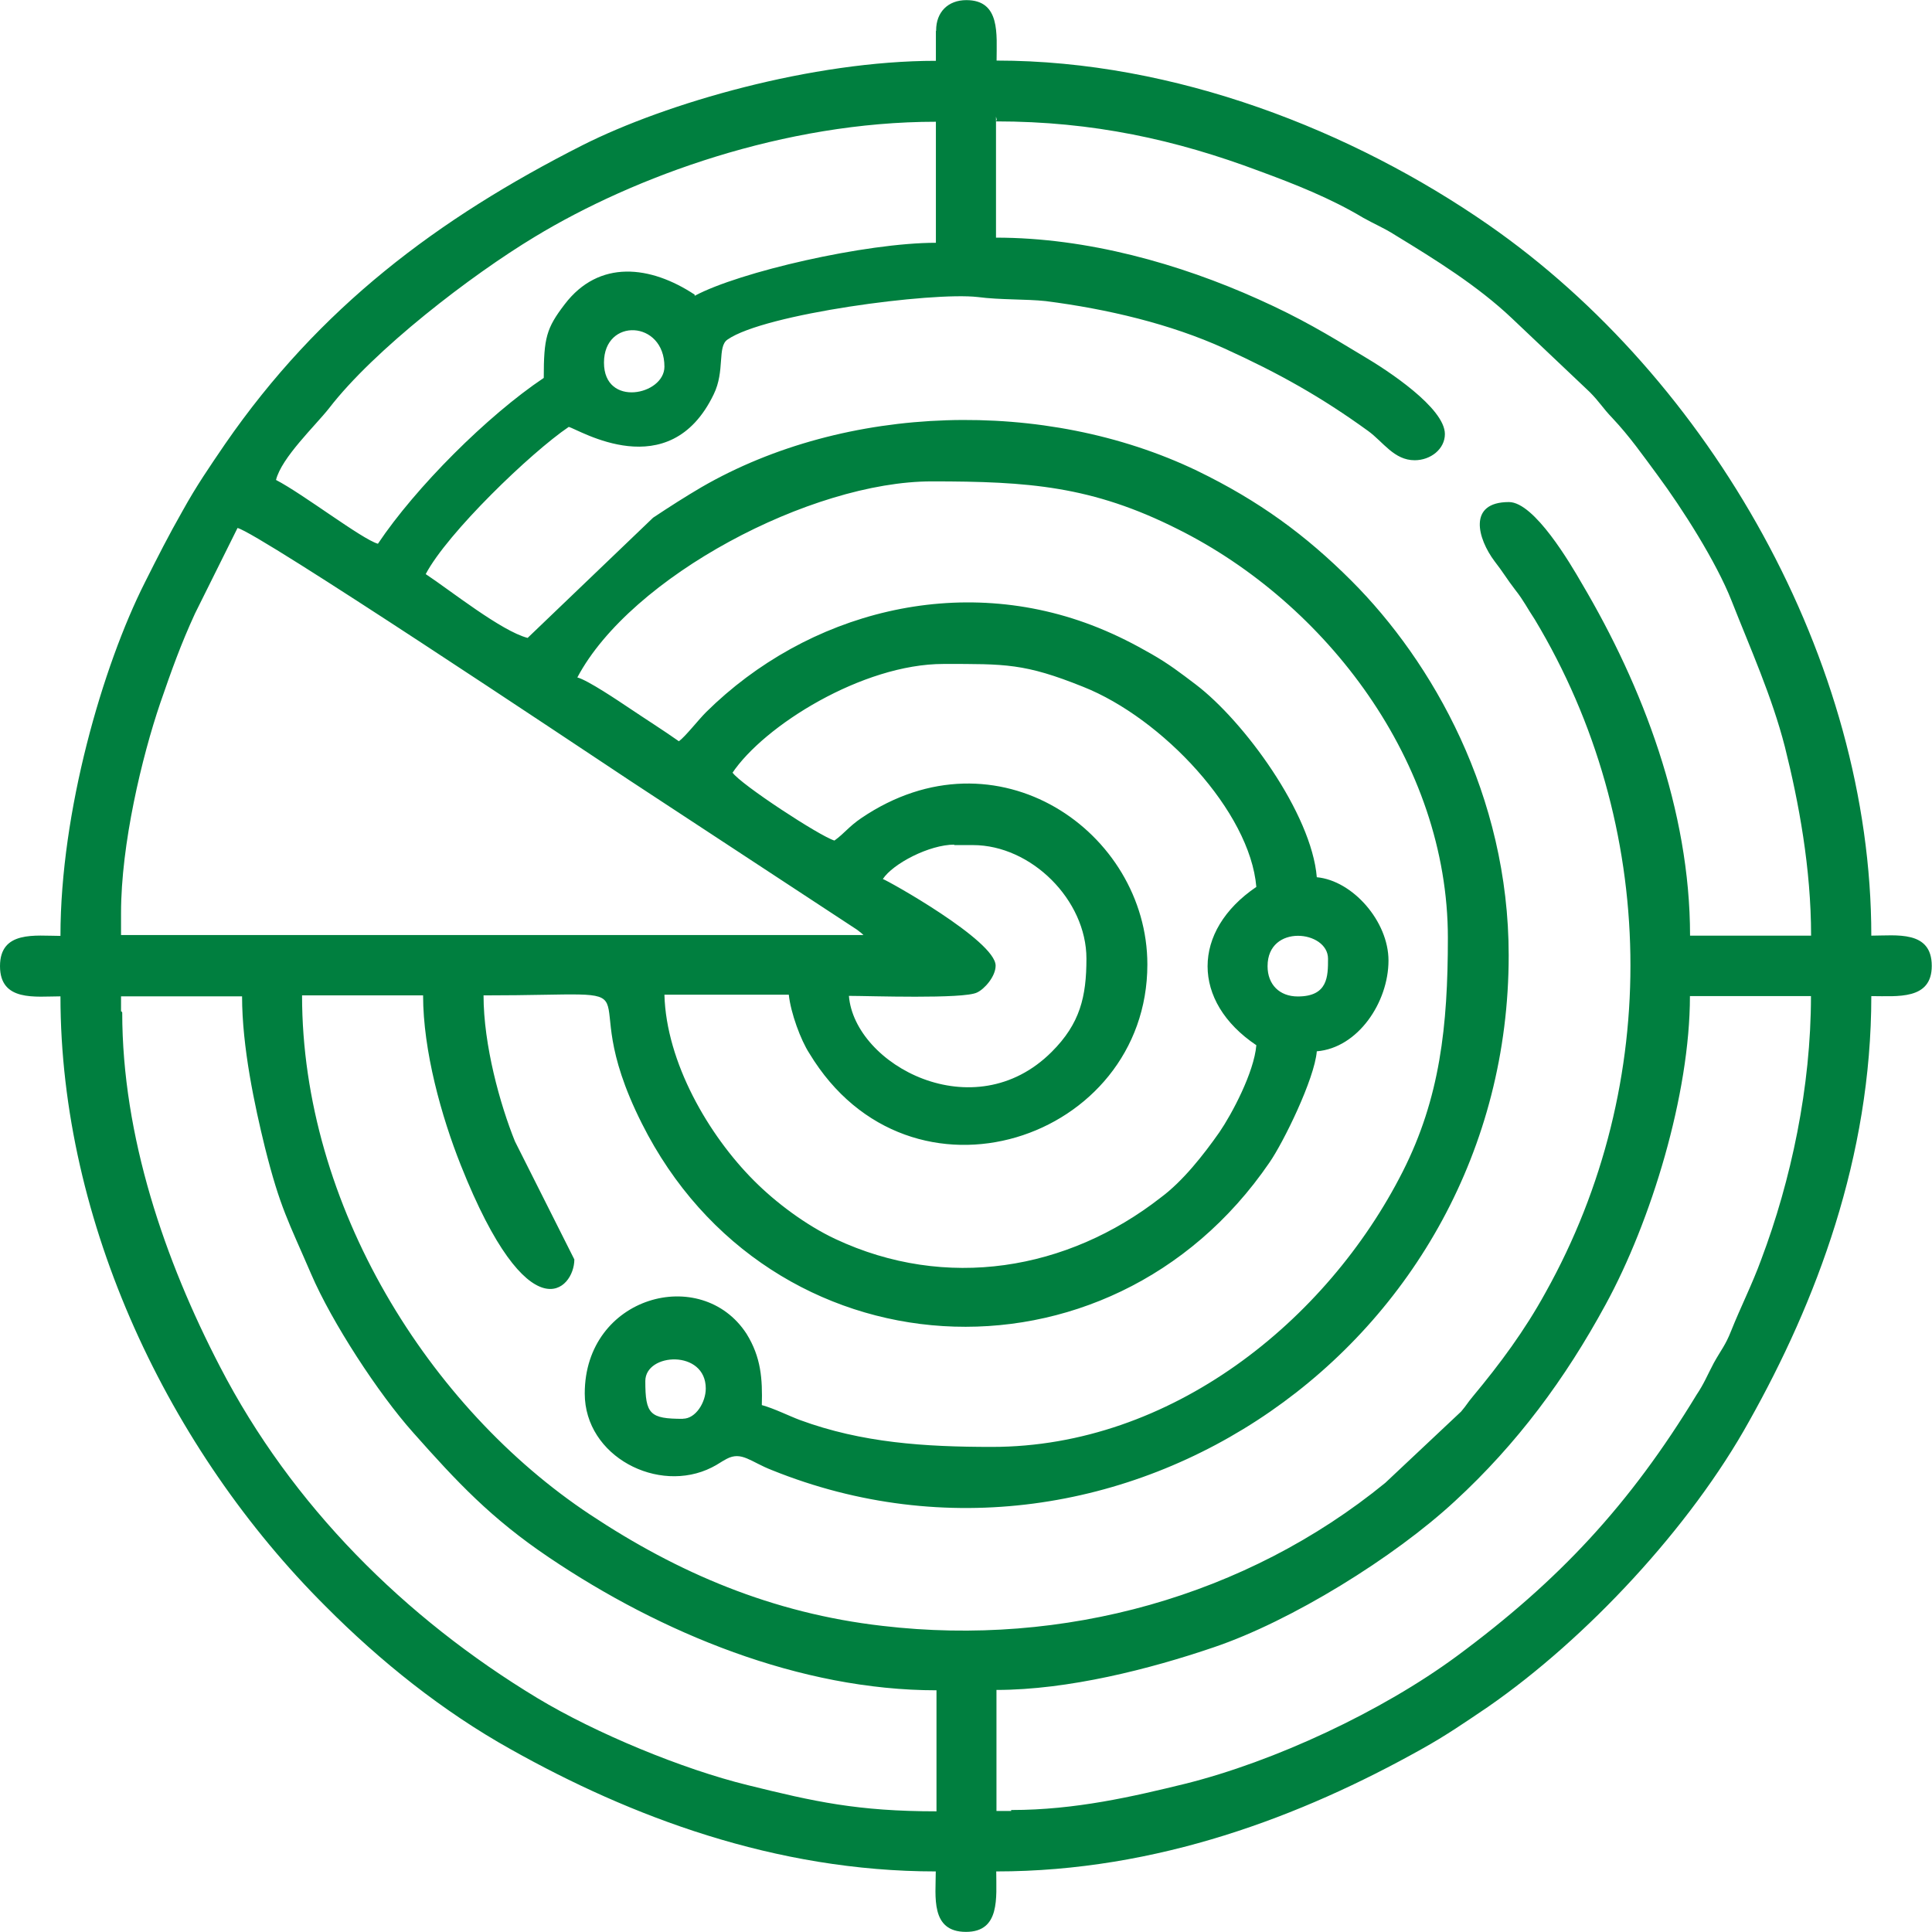
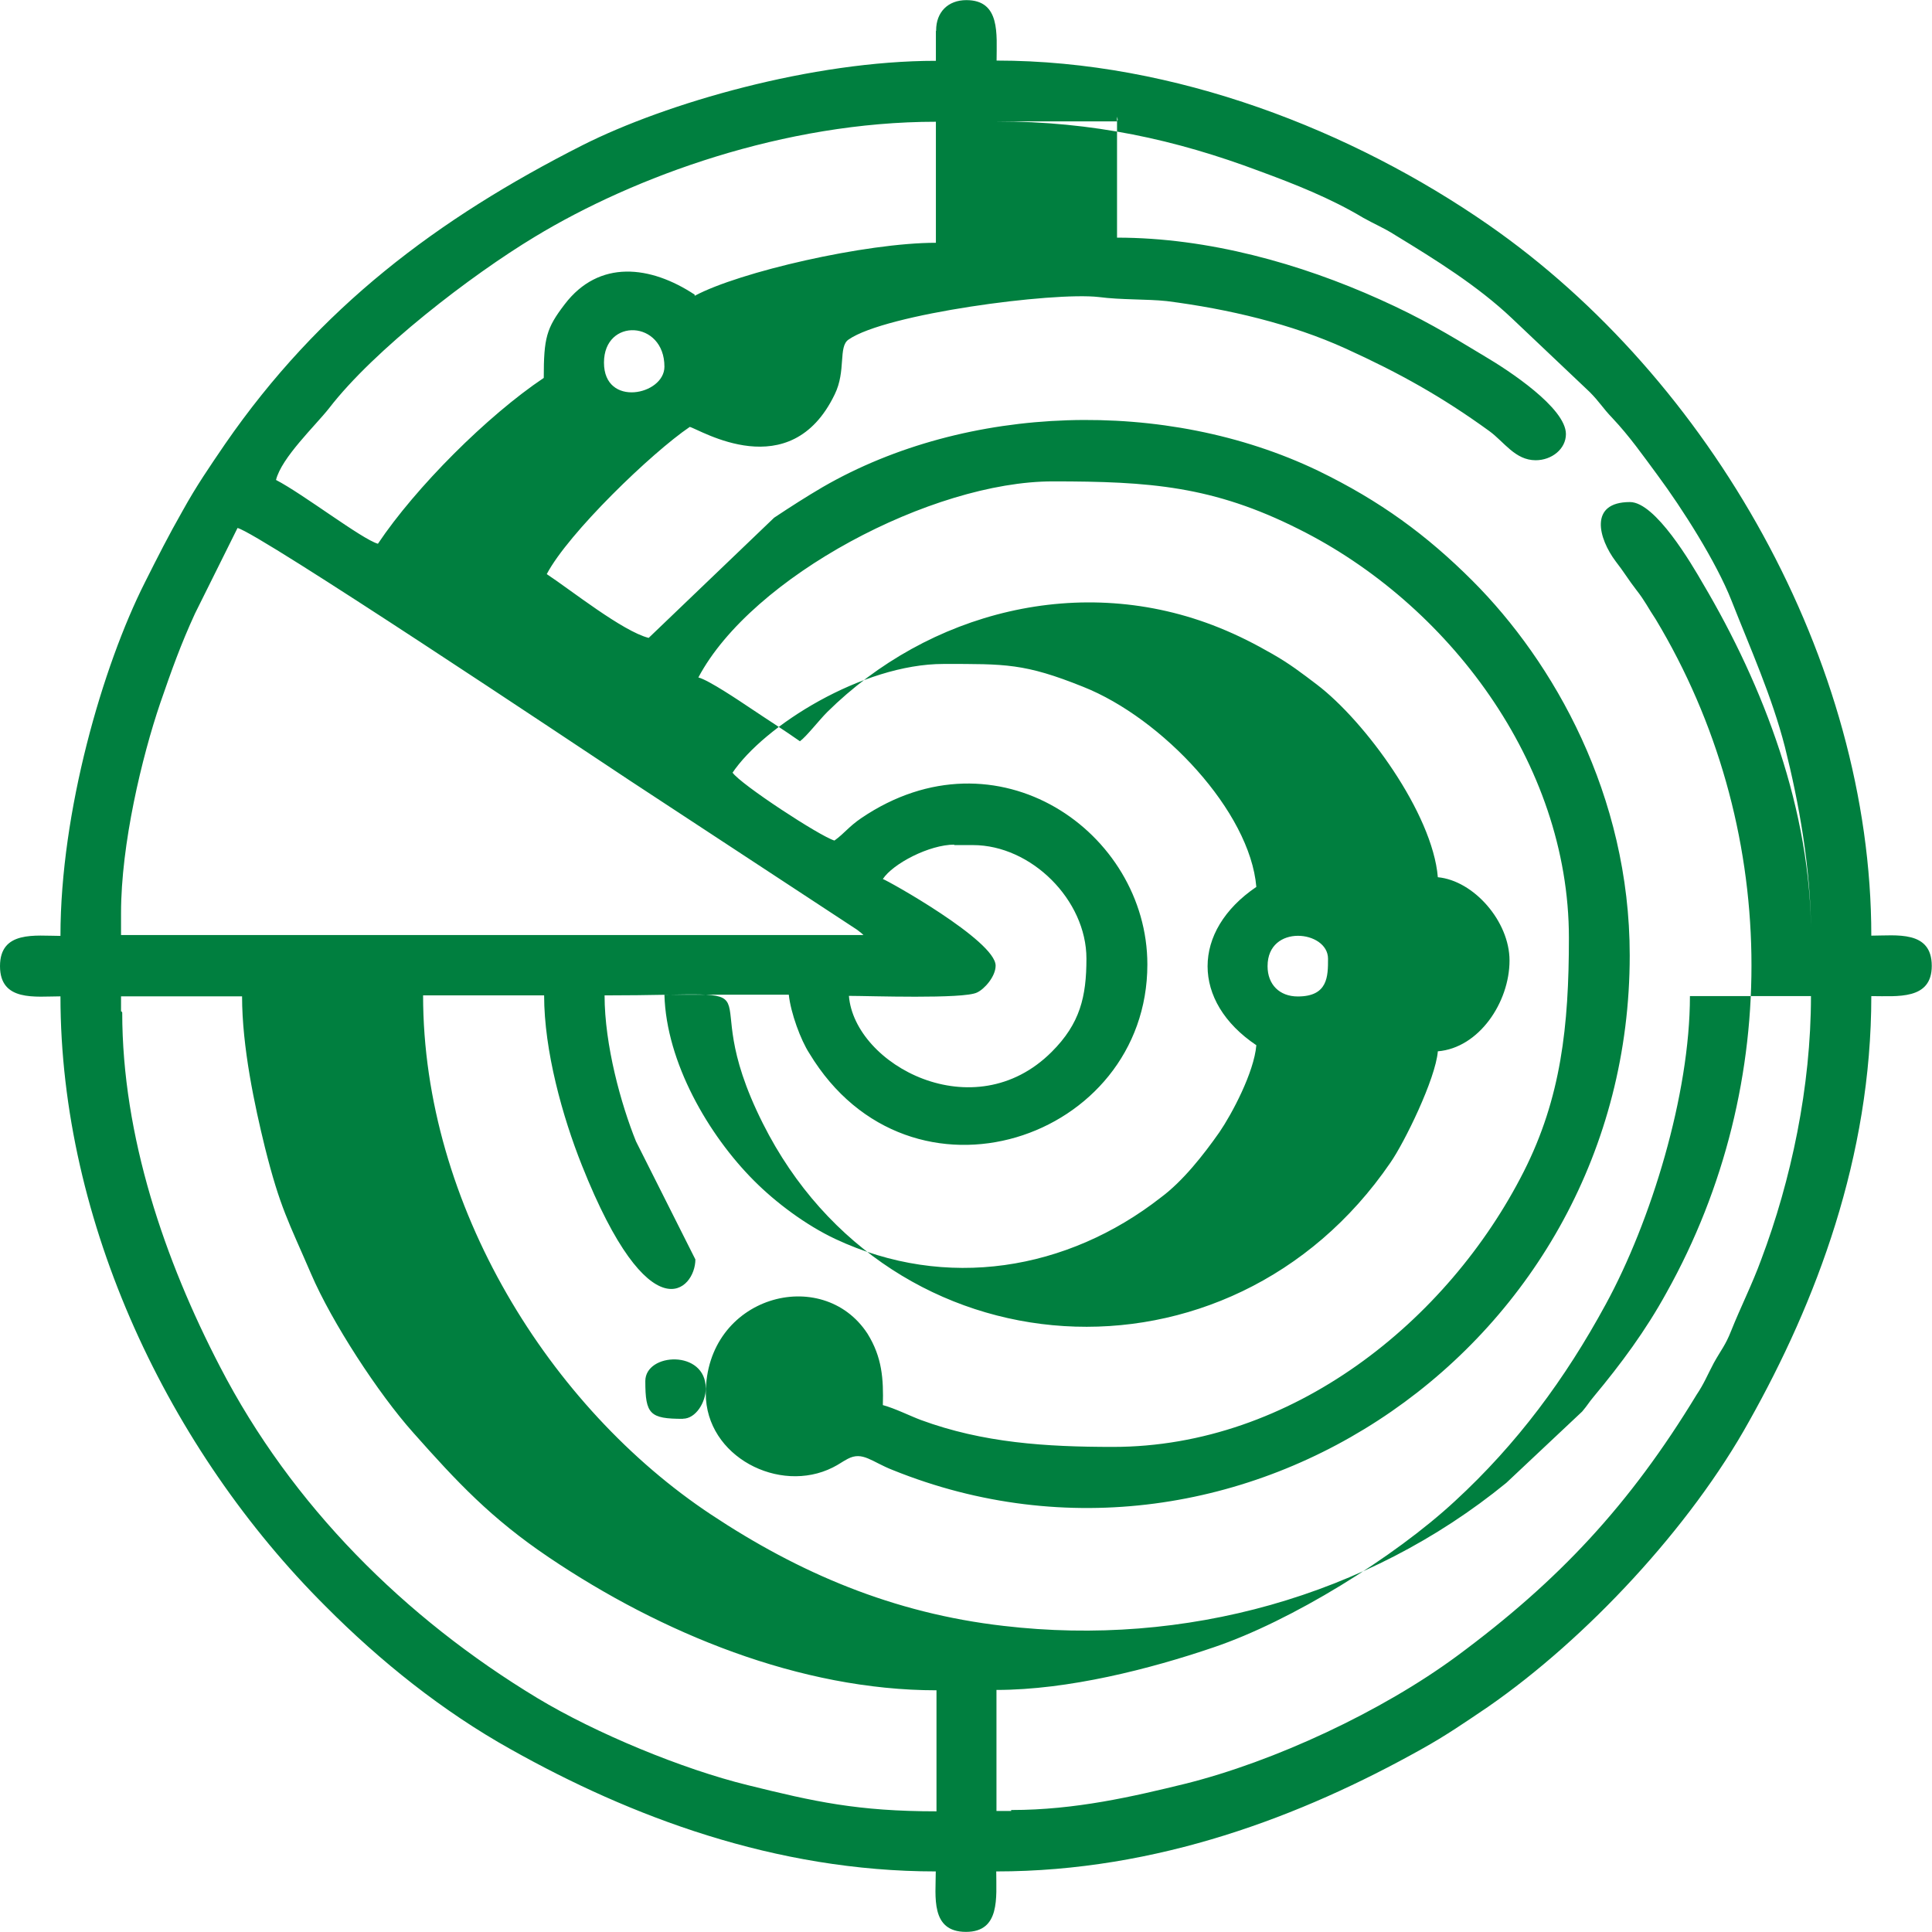
<svg xmlns="http://www.w3.org/2000/svg" xml:space="preserve" width="11.754mm" height="11.754mm" version="1.1" style="shape-rendering:geometricPrecision; text-rendering:geometricPrecision; image-rendering:optimizeQuality; fill-rule:evenodd; clip-rule:evenodd" viewBox="0 0 161.7 161.7">
  <defs>
    <style type="text/css">
   
    .fil0 {fill:#007F3F}
   
  </style>
  </defs>
  <g id="Camada_x0020_1">
-     <path class="fil0" d="M57.17 118.75c-2.78,0 -3.16,-0.38 -3.16,-3.16 0,-2.38 5.06,-2.66 5.06,0.62 0,1.16 -0.84,2.53 -1.91,2.53l0 0 0 0zm27.48 32.82l-1.25 0 0 -10.13c6,0 12.85,-1.75 18.16,-3.56 6.5,-2.19 15.13,-7.53 20.22,-12.25 5.19,-4.78 9.22,-10.22 12.6,-16.44 3.81,-6.97 7.06,-17.6 7.06,-25.82l10.13 0c0,7.6 -1.66,15.41 -4.16,22.04 -0.75,2.06 -1.72,3.97 -2.53,6 -0.47,1.19 -0.81,1.53 -1.44,2.66 -0.56,1.06 -0.81,1.72 -1.44,2.66 -5.6,9.22 -11.53,15.57 -20.07,21.88 -6.28,4.63 -15.25,8.82 -22.76,10.69 -4.34,1.06 -9.16,2.19 -14.5,2.19l-0.06 0.03 0.03 0.06zm-74.52 -66.93l0 -1.25 10.13 0c0,4.25 1.06,9.16 1.91,12.63 1.28,5.1 1.97,6.19 3.88,10.63 1.72,4 5.6,9.97 8.53,13.25 3.69,4.16 6.53,7.19 11.35,10.44 9.41,6.35 21.04,11.13 32.45,11.13l0 10.13c-6.6,0 -10.22,-0.81 -15.79,-2.19 -5.47,-1.34 -12.72,-4.34 -17.6,-7.28 -11.13,-6.72 -20.57,-16.13 -26.57,-27.73 -4.63,-8.91 -8.19,-19.29 -8.19,-29.66l-0.06 -0.09 -0.03 0zm95.96 -3.78c0,-3.56 5.06,-3 5.06,-0.62 0,1.47 0,3.16 -2.53,3.16 -1.53,0 -2.53,-1 -2.53,-2.53l0 0 -0 -0zm-95.96 -4.44c0,-5.78 1.75,-13.07 3.28,-17.57 0.97,-2.81 1.72,-4.91 2.91,-7.5l3.56 -7.16c1.81,0.44 28.29,18.13 32.82,21.13l19.04 12.5c0.56,0.44 0.25,0.19 0.53,0.44l-62.14 0 0 -1.91 0 0.03 0 0.03zm69.74 -5.69l1.56 0c4.88,0 9.5,4.59 9.5,9.5 0,3.19 -0.53,5.44 -2.91,7.81 -6.5,6.5 -16.5,1.09 -16.97,-4.69 1.66,0 9.6,0.28 10.72,-0.28 0.62,-0.28 1.56,-1.34 1.56,-2.25 0,-2.09 -9.1,-7.16 -9.44,-7.25 0.84,-1.28 3.88,-2.88 6,-2.88l-0.03 0 0 0.03zm-18.6 -6c2.66,-4 10.94,-9.16 17.69,-9.16 5.19,0 6.78,-0.06 11.69,1.91 6.63,2.63 13.97,10.44 14.5,16.75 -5.44,3.69 -5.44,9.6 0,13.25 -0.19,2.28 -2.06,5.78 -3.09,7.28 -1.34,1.91 -3.06,4.1 -4.91,5.47 -7.81,6.1 -17.97,7.81 -27.23,3.47 -2.47,-1.16 -5,-3.06 -6.81,-4.88 -3.81,-3.81 -7.35,-9.91 -7.5,-15.57l10.41 0c0.16,1.53 1,3.81 1.72,4.91 8.44,13.97 28.29,7.25 28.29,-7.44 0,-11.07 -12.6,-19.94 -23.94,-12.25 -1.06,0.72 -1.38,1.25 -2.25,1.88 -1.19,-0.34 -7.88,-4.72 -8.53,-5.69l0 0 -0.03 0.06zm-10.72 -34.38c0,-3.78 5.06,-3.56 5.06,0.34 0,2.38 -5.06,3.44 -5.06,-0.34zm32.82 -20.19c8.1,0 15.04,1.53 22.04,4.16 2.97,1.09 5.97,2.28 8.69,3.91 1,0.56 1.72,0.84 2.66,1.44 3.38,2.06 6.91,4.25 9.78,6.97l6.5 6.16c0.84,0.84 1.09,1.34 1.91,2.19 1.44,1.53 2.53,3.09 3.78,4.78 2.06,2.78 4.91,7.25 6.19,10.5 1.56,3.97 3.38,8 4.47,12.25 1.16,4.63 2.19,10.16 2.19,15.79l-10.13 0c0,-10.5 -3.97,-20.88 -9.06,-29.48 -0.94,-1.63 -3.97,-6.81 -6.1,-6.81 -3.47,0 -2.63,3.06 -1.19,4.97 0.66,0.84 1.06,1.53 1.72,2.38 0.72,0.91 1,1.53 1.63,2.47 10.35,17.22 10.69,38.82 0.91,56.33 -1.75,3.19 -3.81,5.97 -6.1,8.72 -0.47,0.56 -0.47,0.66 -0.97,1.25l-6.35 5.97c-11.63,9.5 -26.94,13.75 -42.08,11.97 -9.25,-1.06 -17.13,-4.44 -24.48,-9.32 -13.44,-8.91 -24.1,-25.85 -24.1,-43.45l10.13 0c0,4.63 1.53,10.13 3.16,14.22 5.69,14.32 9.5,10.41 9.5,7.88l-4.97 -9.88c-1.25,-3.09 -2.63,-8.06 -2.63,-12.22 16.13,0 7,-1.72 13.25,10.72 10.63,21.19 39.07,22.94 52.52,3.28 1.16,-1.66 3.78,-7 3.97,-9.32 3.44,-0.28 6,-4.1 6,-7.6 0,-3.28 -3,-6.69 -6,-6.97 -0.44,-5.34 -6.1,-13.07 -10.13,-16.13 -1.28,-0.97 -2.25,-1.72 -3.72,-2.56 -1.47,-0.84 -2.81,-1.53 -4.44,-2.19 -11.6,-4.69 -24.38,-1.28 -32.82,7.06 -0.66,0.66 -1.75,2.06 -2.28,2.44 -1.38,-0.97 -2.72,-1.81 -4.16,-2.78 -0.84,-0.56 -3.47,-2.34 -4.34,-2.56 4.47,-8.44 19.57,-16.41 29.66,-16.41 8.1,0 13.41,0.38 20.6,4 12.41,6.19 22.6,19.51 22.6,34.2 0,7.41 -0.66,13.41 -3.78,19.57 -6.35,12.53 -19.41,23.04 -34.38,23.04 -5.63,0 -10.88,-0.34 -16.07,-2.25 -0.91,-0.34 -2.16,-0.97 -3.19,-1.25 0.06,-2.19 -0.06,-4 -1.28,-5.97 -3.78,-5.81 -13.54,-3.16 -13.54,5 0,5.28 6.16,8.44 10.63,6.19 0.56,-0.28 0.72,-0.44 1.25,-0.72 1.25,-0.66 2,0.25 3.78,0.94 29.04,11.72 61.67,-10.44 61.67,-43.08 0,-13.41 -6.38,-24.57 -13.16,-31.35 -3.81,-3.81 -7.72,-6.69 -12.94,-9.22 -12.72,-6.1 -29.38,-5.6 -41.45,1.38 -1.38,0.81 -2.66,1.63 -4.06,2.56l-10.5 10.06c-2.19,-0.56 -6.5,-4 -8.53,-5.34 1.81,-3.44 8.78,-10.16 11.97,-12.32 0.81,0.19 8.41,5 12.13,-2.72 0.97,-1.97 0.28,-4 1.16,-4.59 3.09,-2.16 17.13,-4 20.94,-3.56 1.91,0.25 4,0.16 5.69,0.34 5.16,0.66 10.44,1.91 14.97,3.97 4.53,2.06 8.1,4.06 12.03,6.91 1.25,0.91 2.16,2.44 3.88,2.44 1.34,0 2.53,-0.94 2.53,-2.19 0,-2.19 -4.81,-5.34 -6.78,-6.5 -3.16,-1.91 -5.28,-3.19 -8.82,-4.78 -6.6,-2.97 -14.32,-5.16 -21.97,-5.16l0 -10.13 0.06 0.25 -0.06 0.15zm-25.23 14.5c-3.69,-2.44 -8,-2.97 -10.88,0.81 -1.53,2 -1.75,2.81 -1.75,6.16 -4.72,3.16 -10.72,9.16 -13.88,13.88 -1.34,-0.38 -6.25,-4.16 -8.53,-5.34 0.47,-1.88 3.28,-4.53 4.44,-6 3.78,-4.91 11.88,-11.13 17.22,-14.35 8.35,-5.06 20.88,-9.63 33.57,-9.63l0 10.13c-5.88,0 -16.47,2.44 -20.19,4.44l0 -0.03 -0 -0.06zm20.19 -22.1l0 2.53c-10.35,0 -22.57,3.53 -29.57,7.06 -12.16,6.16 -22.04,13.6 -29.92,25.01 -1.34,1.97 -2.38,3.47 -3.56,5.6 -1.19,2.09 -2.06,3.81 -3.16,6 -3.53,7 -7.06,19.16 -7.06,29.57 -2.09,0 -5.06,-0.47 -5.06,2.53 0,3 2.97,2.53 5.06,2.53 0,18.97 9.1,38.01 22.19,51.05 4.56,4.59 9.78,8.78 15.5,11.97 9.97,5.6 22.1,10.22 35.57,10.22 0,2.09 -0.47,5.06 2.53,5.06 2.88,0 2.53,-2.88 2.53,-5.06 13.5,0 25.57,-4.63 35.57,-10.22 2.09,-1.16 3.66,-2.25 5.6,-3.56 8.25,-5.72 16.94,-15.04 21.85,-23.91 5.6,-9.97 10.22,-22.1 10.22,-35.57 2.19,0 5.06,0.34 5.06,-2.53 0,-3 -2.97,-2.53 -5.06,-2.53 0,-23.01 -13.5,-46.61 -32.04,-59.49 -11.35,-7.88 -26.23,-13.75 -41.17,-13.75 0,-2.19 0.34,-5.06 -2.53,-5.06 -1.53,0 -2.53,1 -2.53,2.53l0 0.06 -0.03 -0.03z" />
+     <path class="fil0" d="M57.17 118.75c-2.78,0 -3.16,-0.38 -3.16,-3.16 0,-2.38 5.06,-2.66 5.06,0.62 0,1.16 -0.84,2.53 -1.91,2.53l0 0 0 0zm27.48 32.82l-1.25 0 0 -10.13c6,0 12.85,-1.75 18.16,-3.56 6.5,-2.19 15.13,-7.53 20.22,-12.25 5.19,-4.78 9.22,-10.22 12.6,-16.44 3.81,-6.97 7.06,-17.6 7.06,-25.82l10.13 0c0,7.6 -1.66,15.41 -4.16,22.04 -0.75,2.06 -1.72,3.97 -2.53,6 -0.47,1.19 -0.81,1.53 -1.44,2.66 -0.56,1.06 -0.81,1.72 -1.44,2.66 -5.6,9.22 -11.53,15.57 -20.07,21.88 -6.28,4.63 -15.25,8.82 -22.76,10.69 -4.34,1.06 -9.16,2.19 -14.5,2.19l-0.06 0.03 0.03 0.06zm-74.52 -66.93l0 -1.25 10.13 0c0,4.25 1.06,9.16 1.91,12.63 1.28,5.1 1.97,6.19 3.88,10.63 1.72,4 5.6,9.97 8.53,13.25 3.69,4.16 6.53,7.19 11.35,10.44 9.41,6.35 21.04,11.13 32.45,11.13l0 10.13c-6.6,0 -10.22,-0.81 -15.79,-2.19 -5.47,-1.34 -12.72,-4.34 -17.6,-7.28 -11.13,-6.72 -20.57,-16.13 -26.57,-27.73 -4.63,-8.91 -8.19,-19.29 -8.19,-29.66l-0.06 -0.09 -0.03 0zm95.96 -3.78c0,-3.56 5.06,-3 5.06,-0.62 0,1.47 0,3.16 -2.53,3.16 -1.53,0 -2.53,-1 -2.53,-2.53l0 0 -0 -0zm-95.96 -4.44c0,-5.78 1.75,-13.07 3.28,-17.57 0.97,-2.81 1.72,-4.91 2.91,-7.5l3.56 -7.16c1.81,0.44 28.29,18.13 32.82,21.13l19.04 12.5c0.56,0.44 0.25,0.19 0.53,0.44l-62.14 0 0 -1.91 0 0.03 0 0.03zm69.74 -5.69l1.56 0c4.88,0 9.5,4.59 9.5,9.5 0,3.19 -0.53,5.44 -2.91,7.81 -6.5,6.5 -16.5,1.09 -16.97,-4.69 1.66,0 9.6,0.28 10.72,-0.28 0.62,-0.28 1.56,-1.34 1.56,-2.25 0,-2.09 -9.1,-7.16 -9.44,-7.25 0.84,-1.28 3.88,-2.88 6,-2.88l-0.03 0 0 0.03zm-18.6 -6c2.66,-4 10.94,-9.16 17.69,-9.16 5.19,0 6.78,-0.06 11.69,1.91 6.63,2.63 13.97,10.44 14.5,16.75 -5.44,3.69 -5.44,9.6 0,13.25 -0.19,2.28 -2.06,5.78 -3.09,7.28 -1.34,1.91 -3.06,4.1 -4.91,5.47 -7.81,6.1 -17.97,7.81 -27.23,3.47 -2.47,-1.16 -5,-3.06 -6.81,-4.88 -3.81,-3.81 -7.35,-9.91 -7.5,-15.57l10.41 0c0.16,1.53 1,3.81 1.72,4.91 8.44,13.97 28.29,7.25 28.29,-7.44 0,-11.07 -12.6,-19.94 -23.94,-12.25 -1.06,0.72 -1.38,1.25 -2.25,1.88 -1.19,-0.34 -7.88,-4.72 -8.53,-5.69l0 0 -0.03 0.06zm-10.72 -34.38c0,-3.78 5.06,-3.56 5.06,0.34 0,2.38 -5.06,3.44 -5.06,-0.34zm32.82 -20.19c8.1,0 15.04,1.53 22.04,4.16 2.97,1.09 5.97,2.28 8.69,3.91 1,0.56 1.72,0.84 2.66,1.44 3.38,2.06 6.91,4.25 9.78,6.97l6.5 6.16c0.84,0.84 1.09,1.34 1.91,2.19 1.44,1.53 2.53,3.09 3.78,4.78 2.06,2.78 4.91,7.25 6.19,10.5 1.56,3.97 3.38,8 4.47,12.25 1.16,4.63 2.19,10.16 2.19,15.79c0,-10.5 -3.97,-20.88 -9.06,-29.48 -0.94,-1.63 -3.97,-6.81 -6.1,-6.81 -3.47,0 -2.63,3.06 -1.19,4.97 0.66,0.84 1.06,1.53 1.72,2.38 0.72,0.91 1,1.53 1.63,2.47 10.35,17.22 10.69,38.82 0.91,56.33 -1.75,3.19 -3.81,5.97 -6.1,8.72 -0.47,0.56 -0.47,0.66 -0.97,1.25l-6.35 5.97c-11.63,9.5 -26.94,13.75 -42.08,11.97 -9.25,-1.06 -17.13,-4.44 -24.48,-9.32 -13.44,-8.91 -24.1,-25.85 -24.1,-43.45l10.13 0c0,4.63 1.53,10.13 3.16,14.22 5.69,14.32 9.5,10.41 9.5,7.88l-4.97 -9.88c-1.25,-3.09 -2.63,-8.06 -2.63,-12.22 16.13,0 7,-1.72 13.25,10.72 10.63,21.19 39.07,22.94 52.52,3.28 1.16,-1.66 3.78,-7 3.97,-9.32 3.44,-0.28 6,-4.1 6,-7.6 0,-3.28 -3,-6.69 -6,-6.97 -0.44,-5.34 -6.1,-13.07 -10.13,-16.13 -1.28,-0.97 -2.25,-1.72 -3.72,-2.56 -1.47,-0.84 -2.81,-1.53 -4.44,-2.19 -11.6,-4.69 -24.38,-1.28 -32.82,7.06 -0.66,0.66 -1.75,2.06 -2.28,2.44 -1.38,-0.97 -2.72,-1.81 -4.16,-2.78 -0.84,-0.56 -3.47,-2.34 -4.34,-2.56 4.47,-8.44 19.57,-16.41 29.66,-16.41 8.1,0 13.41,0.38 20.6,4 12.41,6.19 22.6,19.51 22.6,34.2 0,7.41 -0.66,13.41 -3.78,19.57 -6.35,12.53 -19.41,23.04 -34.38,23.04 -5.63,0 -10.88,-0.34 -16.07,-2.25 -0.91,-0.34 -2.16,-0.97 -3.19,-1.25 0.06,-2.19 -0.06,-4 -1.28,-5.97 -3.78,-5.81 -13.54,-3.16 -13.54,5 0,5.28 6.16,8.44 10.63,6.19 0.56,-0.28 0.72,-0.44 1.25,-0.72 1.25,-0.66 2,0.25 3.78,0.94 29.04,11.72 61.67,-10.44 61.67,-43.08 0,-13.41 -6.38,-24.57 -13.16,-31.35 -3.81,-3.81 -7.72,-6.69 -12.94,-9.22 -12.72,-6.1 -29.38,-5.6 -41.45,1.38 -1.38,0.81 -2.66,1.63 -4.06,2.56l-10.5 10.06c-2.19,-0.56 -6.5,-4 -8.53,-5.34 1.81,-3.44 8.78,-10.16 11.97,-12.32 0.81,0.19 8.41,5 12.13,-2.72 0.97,-1.97 0.28,-4 1.16,-4.59 3.09,-2.16 17.13,-4 20.94,-3.56 1.91,0.25 4,0.16 5.69,0.34 5.16,0.66 10.44,1.91 14.97,3.97 4.53,2.06 8.1,4.06 12.03,6.91 1.25,0.91 2.16,2.44 3.88,2.44 1.34,0 2.53,-0.94 2.53,-2.19 0,-2.19 -4.81,-5.34 -6.78,-6.5 -3.16,-1.91 -5.28,-3.19 -8.82,-4.78 -6.6,-2.97 -14.32,-5.16 -21.97,-5.16l0 -10.13 0.06 0.25 -0.06 0.15zm-25.23 14.5c-3.69,-2.44 -8,-2.97 -10.88,0.81 -1.53,2 -1.75,2.81 -1.75,6.16 -4.72,3.16 -10.72,9.16 -13.88,13.88 -1.34,-0.38 -6.25,-4.16 -8.53,-5.34 0.47,-1.88 3.28,-4.53 4.44,-6 3.78,-4.91 11.88,-11.13 17.22,-14.35 8.35,-5.06 20.88,-9.63 33.57,-9.63l0 10.13c-5.88,0 -16.47,2.44 -20.19,4.44l0 -0.03 -0 -0.06zm20.19 -22.1l0 2.53c-10.35,0 -22.57,3.53 -29.57,7.06 -12.16,6.16 -22.04,13.6 -29.92,25.01 -1.34,1.97 -2.38,3.47 -3.56,5.6 -1.19,2.09 -2.06,3.81 -3.16,6 -3.53,7 -7.06,19.16 -7.06,29.57 -2.09,0 -5.06,-0.47 -5.06,2.53 0,3 2.97,2.53 5.06,2.53 0,18.97 9.1,38.01 22.19,51.05 4.56,4.59 9.78,8.78 15.5,11.97 9.97,5.6 22.1,10.22 35.57,10.22 0,2.09 -0.47,5.06 2.53,5.06 2.88,0 2.53,-2.88 2.53,-5.06 13.5,0 25.57,-4.63 35.57,-10.22 2.09,-1.16 3.66,-2.25 5.6,-3.56 8.25,-5.72 16.94,-15.04 21.85,-23.91 5.6,-9.97 10.22,-22.1 10.22,-35.57 2.19,0 5.06,0.34 5.06,-2.53 0,-3 -2.97,-2.53 -5.06,-2.53 0,-23.01 -13.5,-46.61 -32.04,-59.49 -11.35,-7.88 -26.23,-13.75 -41.17,-13.75 0,-2.19 0.34,-5.06 -2.53,-5.06 -1.53,0 -2.53,1 -2.53,2.53l0 0.06 -0.03 -0.03z" />
  </g>
</svg>